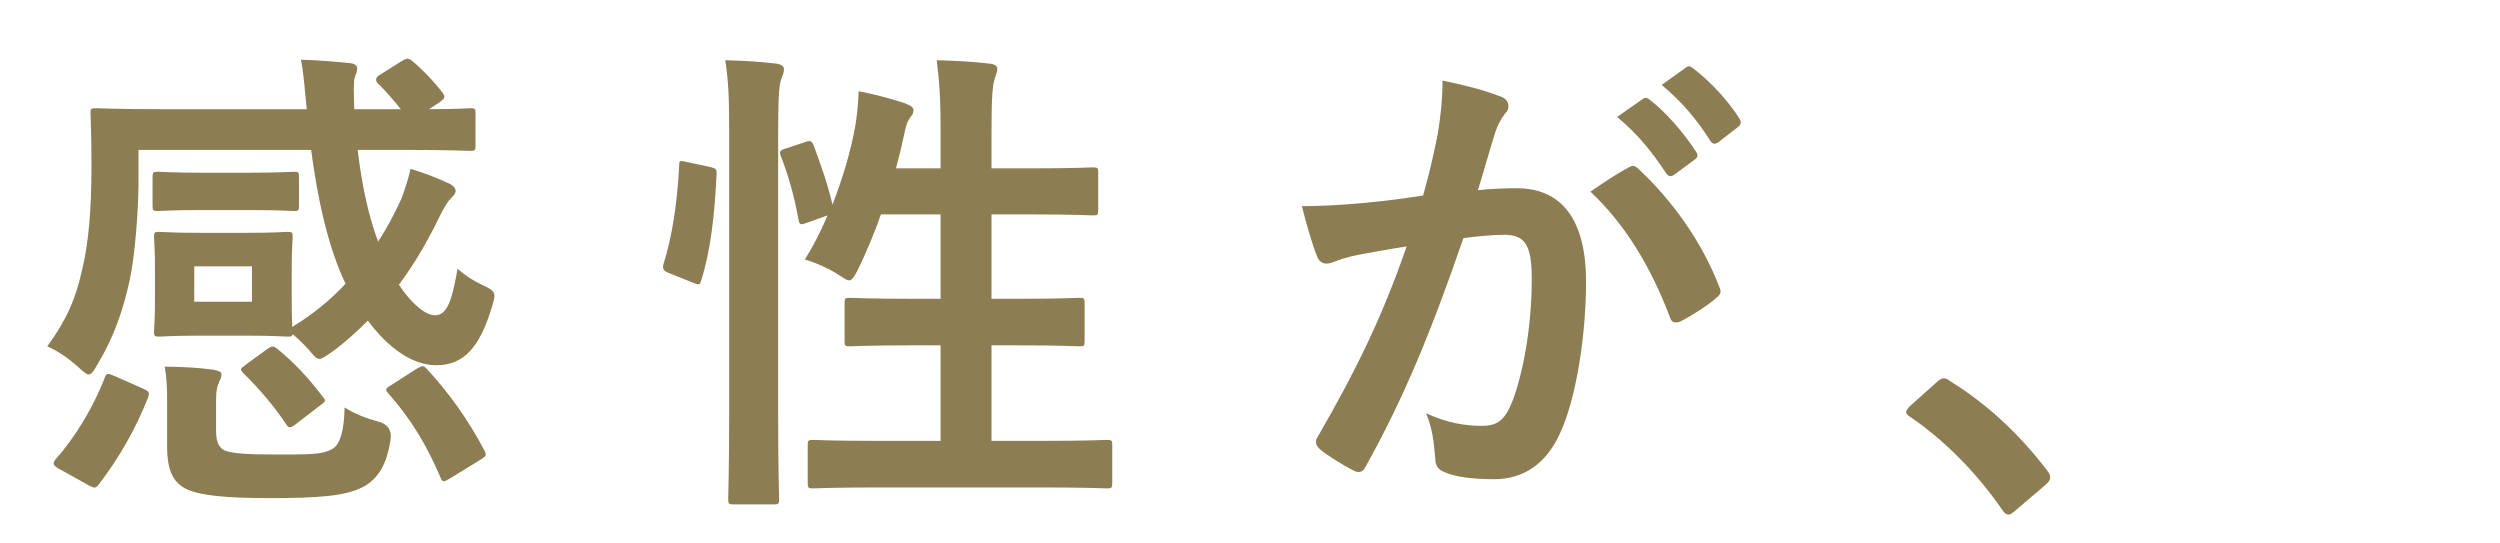
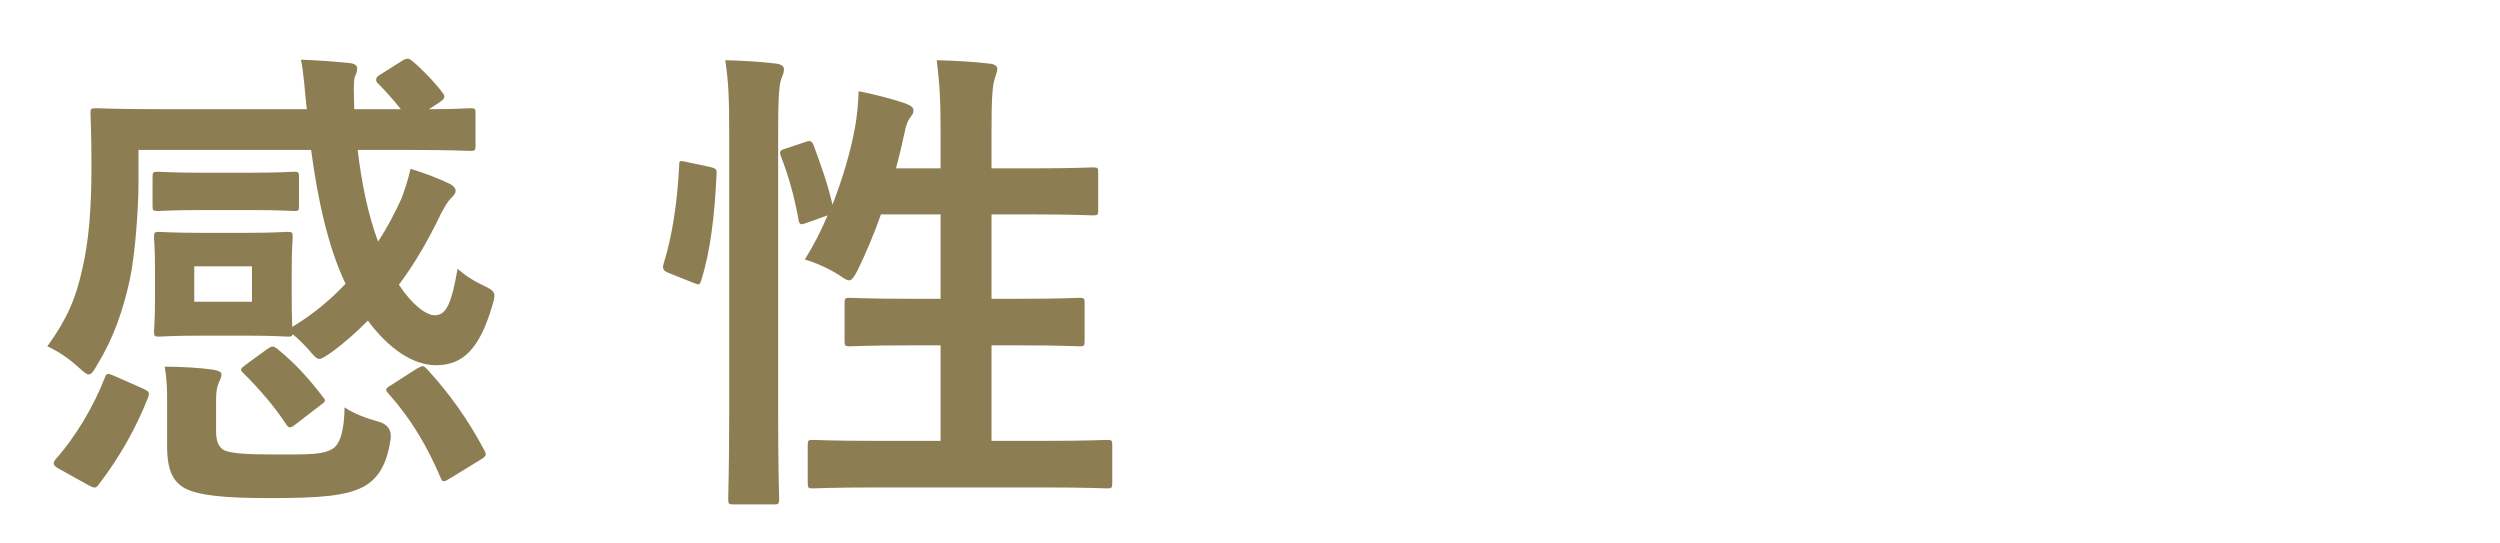
<svg xmlns="http://www.w3.org/2000/svg" width="1541" height="335" viewBox="0 0 1541 335" fill="none">
  <path d="M247.976 37.413C250.966 35.617 252.16 35.916 254.253 37.712C259.036 41.596 267.405 49.964 272.785 57.138C274.879 59.829 273.981 60.727 271.29 62.819L264.416 67.302C281.753 67.302 288.328 66.703 289.823 66.703C292.812 66.703 293.111 67.002 293.111 69.693V89.721C293.111 92.708 292.812 93.007 289.823 93.007C288.029 93.007 278.166 92.412 249.769 92.412H220.476C222.867 112.736 226.754 131.866 233.03 148.905C239.009 139.938 243.493 130.968 247.377 122.601C249.172 117.818 251.563 110.944 253.058 104.069C262.024 106.76 270.394 110.046 277.27 113.335C279.661 114.529 280.855 116.325 280.855 117.519C280.855 119.311 279.661 120.509 278.166 122.002C276.372 123.798 275.176 125.591 272.188 130.968C265.014 145.915 256.645 161.16 245.884 175.508C253.954 187.764 262.623 194.339 268.002 194.339C275.476 194.339 278.464 185.971 282.052 165.644C286.536 169.828 292.514 173.416 296.997 175.508C302.676 178.199 304.768 179.393 304.768 182.383C304.768 183.876 304.171 185.971 303.275 188.958C295.802 214.068 285.937 225.126 268.899 225.126C254.551 225.126 239.606 214.963 226.754 197.628C219.879 204.503 212.406 211.377 204.037 217.354C200.45 219.745 198.358 221.242 196.863 221.242C195.068 221.242 193.575 219.449 190.286 215.561C186.699 211.677 184.01 208.986 180.421 205.996C180.124 207.489 179.227 207.489 177.134 207.489C175.042 207.489 169.363 206.894 151.726 206.894H123.629C105.994 206.894 100.315 207.489 98.222 207.489C95.233 207.489 94.934 207.193 94.934 204.203C94.934 202.111 95.533 197.628 95.533 185.073V165.344C95.533 152.789 94.934 148.306 94.934 146.214C94.934 143.224 95.233 142.928 98.222 142.928C100.315 142.928 105.994 143.523 123.629 143.523H151.726C169.363 143.523 175.042 142.928 177.134 142.928C180.124 142.928 180.421 143.224 180.421 146.214C180.421 148.007 179.824 152.789 179.824 165.344V185.073C179.824 194.04 180.124 198.822 180.124 201.513C192.976 193.74 203.737 184.774 213.003 174.909C201.943 151.895 195.667 121.703 191.781 92.412H85.369V112.437C85.369 128.876 83.277 157.276 79.988 172.518C75.804 191.349 70.423 207.489 59.961 224.827C57.57 229.014 56.374 230.807 54.582 230.807C53.386 230.807 51.592 229.31 48.304 226.324C41.727 220.344 35.152 216.16 29.174 213.469C41.13 197.03 46.809 183.876 50.695 165.943C54.582 149.503 56.374 130.074 56.374 102.273C56.374 81.35 55.777 71.486 55.777 69.693C55.777 67.002 56.075 66.703 59.364 66.703C61.157 66.703 71.021 67.302 99.717 67.302H189.09C187.895 56.543 187.298 45.481 185.503 36.814C195.966 37.113 207.025 38.008 215.694 38.906C218.682 39.205 220.177 40.399 220.177 42.195C220.177 44.287 219.281 46.08 218.682 47.573C217.786 50.862 218.085 56.842 218.384 67.302H247.08C242.595 61.625 236.618 55.046 233.329 51.76C232.133 50.862 231.836 49.964 231.836 49.07C231.836 48.172 232.433 46.978 234.227 46.08L247.976 37.413ZM36.048 288.793C32.461 286.701 32.461 285.507 34.256 283.116C46.51 269.367 57.57 250.832 64.446 233.198C65.64 229.909 66.239 229.909 70.423 231.701L88.059 239.474C91.944 241.267 92.243 241.865 91.347 244.855C83.576 264.584 73.412 282.218 60.858 298.657C59.065 301.049 58.169 301.049 54.881 299.256L36.048 288.793ZM154.417 106.46C172.351 106.46 179.525 105.862 181.319 105.862C184.01 105.862 184.308 106.161 184.308 109.45V126.785C184.308 129.774 184.01 130.074 181.319 130.074C179.525 130.074 172.351 129.475 154.417 129.475H123.929C106.292 129.475 99.118 130.074 97.325 130.074C94.335 130.074 94.038 129.774 94.038 126.785V109.45C94.038 106.161 94.335 105.862 97.325 105.862C99.118 105.862 106.292 106.46 123.929 106.46H154.417ZM133.194 265.479C133.194 271.459 134.39 275.343 137.977 277.435C142.76 279.826 155.612 280.126 168.167 280.126C189.987 280.126 198.358 280.425 204.634 276.84C209.715 274.149 212.107 265.479 212.406 251.131C218.384 255.019 225.259 257.71 233.928 260.098C239.108 261.694 241.4 265.182 240.802 270.561C238.411 287 232.732 295.072 224.362 299.855C213.302 305.831 196.863 307.028 165.776 307.028C139.472 307.028 122.733 305.535 114.064 301.049C107.19 297.164 103.004 290.888 103.004 275.044V248.74C103.004 240.372 103.004 234.691 101.509 226.024C111.374 226.024 122.434 226.62 131.103 227.817C134.689 228.416 136.482 229.31 136.482 230.508C136.482 232.3 136.184 233.198 134.987 235.589C133.793 238.28 133.194 241.267 133.194 246.348V265.479ZM155.315 164.15H119.743V185.971H155.315V164.15ZM164.58 215.262C167.569 213.17 168.465 213.17 170.856 214.963C182.216 224.232 189.987 232.899 198.955 244.556C200.749 246.648 201.047 247.246 198.058 249.338L182.515 261.295C180.721 262.788 179.525 263.387 178.629 263.387C177.732 263.387 177.134 262.788 176.238 261.295C168.465 249.638 159.798 239.773 150.233 230.208C147.842 227.817 147.841 227.518 151.428 224.827L164.58 215.262ZM256.942 227.218C258.737 226.324 259.633 225.725 260.531 225.725C261.427 225.725 262.024 226.324 263.22 227.518C277.27 242.763 288.628 258.904 298.492 277.435C299.985 280.425 299.985 281.024 296.101 283.415L277.568 294.773C273.681 297.164 272.785 297.463 271.589 294.473C263.22 274.745 253.357 258.305 239.606 242.763C237.215 240.372 237.514 239.474 241.101 237.382L256.942 227.218Z" fill="#8D7D52" />
  <path d="M437.502 102.872C441.388 103.77 441.987 104.368 441.688 107.654C440.492 132.166 438.101 154.585 432.123 173.117C431.226 176.107 430.628 175.508 427.34 174.311L412.395 168.334C408.509 166.841 408.21 165.344 409.106 162.354C414.188 146.214 417.476 125.591 418.671 101.678C418.671 98.688 419.27 98.987 423.454 99.885L437.502 102.872ZM449.459 82.248C449.459 61.026 449.161 51.461 447.067 37.113C458.427 37.413 468.589 38.008 478.453 39.205C481.443 39.505 483.236 40.998 483.236 42.494C483.236 44.586 482.639 46.08 481.743 48.172C480.248 52.059 479.649 59.529 479.649 81.35V255.019C479.649 288.793 480.248 305.831 480.248 307.328C480.248 310.614 479.948 310.913 476.96 310.913H452.149C449.161 310.913 448.862 310.614 448.862 307.328C448.862 305.831 449.459 288.793 449.459 255.315V82.248ZM496.09 87.629C499.378 86.432 500.274 86.731 501.47 89.422C505.655 100.78 510.438 113.933 513.127 126.186C519.404 110.046 524.486 93.007 527.177 77.765C528.073 72.384 528.97 65.21 529.269 56.243C539.133 58.036 551.986 61.625 557.964 63.717C561.849 65.21 563.046 66.407 563.046 67.9C563.046 69.992 562.447 70.591 561.252 72.084C559.457 74.476 558.264 77.765 557.665 81.35C556.17 88.524 554.377 95.997 552.284 103.77H579.785V82.248C579.785 61.026 579.186 51.76 577.394 37.113C588.752 37.413 599.812 38.008 609.974 39.205C612.964 39.505 614.756 40.698 614.756 42.195C614.756 44.287 613.86 46.08 613.263 48.172C611.768 52.655 611.169 59.529 611.169 81.35V103.77H636.278C662.881 103.77 671.848 103.171 673.642 103.171C676.63 103.171 676.93 103.47 676.93 106.46V129.475C676.93 132.465 676.63 132.764 673.642 132.764C671.848 132.764 662.881 132.166 636.278 132.166H611.169V184.175H627.311C654.212 184.175 663.48 183.577 665.272 183.577C668.262 183.577 668.56 183.876 668.56 186.866V210.18C668.56 213.17 668.262 213.469 665.272 213.469C663.48 213.469 654.212 212.871 627.311 212.871H611.169V271.758H641.36C670.654 271.758 680.516 271.159 682.311 271.159C685.299 271.159 685.598 271.459 685.598 274.445V297.463C685.598 300.753 685.299 301.049 682.311 301.049C680.516 301.049 670.654 300.453 641.36 300.453H542.122C512.829 300.453 502.665 301.049 501.17 301.049C498.182 301.049 497.883 300.753 497.883 297.463V274.445C497.883 271.459 498.182 271.159 501.17 271.159C502.665 271.159 512.829 271.758 542.122 271.758H579.785V212.871H561.849C534.948 212.871 525.98 213.469 523.888 213.469C520.899 213.469 520.6 213.17 520.6 210.18V186.866C520.6 183.876 520.899 183.577 523.888 183.577C525.98 183.577 534.948 184.175 561.849 184.175H579.785V132.166H543.018C538.834 144.122 533.752 156.079 528.67 166.542C526.279 171.025 525.083 172.817 523.291 172.817C522.095 172.817 520.301 171.623 517.612 169.828C510.736 165.344 502.366 161.759 496.09 159.963C501.17 151.895 505.953 142.629 510.139 132.764L497.584 137.248C493.699 138.741 492.801 138.741 492.204 135.455C489.813 121.703 485.926 107.954 481.443 96.596C480.248 93.307 480.545 92.708 484.432 91.514L496.09 87.629Z" fill="#8D7D52" />
-   <path d="M886.183 82.847C887.678 73.877 889.173 62.22 889.173 49.665C904.716 52.954 913.086 55.046 925.042 59.529C928.031 60.427 929.825 62.819 929.825 65.509C929.825 67.002 929.226 68.499 927.731 69.992C924.743 73.877 923.248 77.166 921.755 81.35C917.868 93.606 914.879 104.668 910.992 117.219C919.064 116.325 928.031 116.025 934.905 116.025C962.704 116.025 977.65 135.455 977.65 173.715C977.65 205.996 971.672 245.75 961.508 267.275C952.841 286.405 938.494 295.371 921.156 295.371C906.808 295.371 896.645 293.875 890.069 290.888C886.482 289.391 884.688 287 884.688 282.517C883.792 272.952 883.195 264.584 879.009 254.72C892.461 260.995 904.118 262.492 913.384 262.492C923.248 262.492 927.731 258.904 932.514 246.648C938.791 229.909 944.173 201.513 944.173 172.219C944.173 151.296 940.286 144.721 927.134 144.721C919.96 144.721 910.695 145.615 902.026 146.813C882.297 204.203 865.26 245.454 841.945 287.3C840.152 291.187 837.761 291.783 834.174 289.99C828.792 287.3 817.135 280.126 813.548 276.84C812.053 275.343 811.157 274.149 811.157 272.353C811.157 271.459 811.457 270.261 812.353 269.067C836.266 227.518 851.809 195.832 867.053 151.895C855.396 153.687 845.831 155.48 837.761 156.976C829.988 158.47 825.206 160.262 821.321 161.759C817.135 163.252 813.548 162.654 811.756 157.871C809.065 150.997 805.776 140.237 802.488 127.084C815.64 127.084 828.792 126.186 841.945 124.992C854.5 123.798 865.558 122.301 877.217 120.509C881.999 103.47 884.091 93.007 886.183 82.847ZM1004.55 102.872C1006.64 101.678 1008.14 102.273 1010.23 104.368C1030.56 123.499 1048.79 148.306 1059.85 177.001C1061.05 179.692 1060.75 181.189 1058.65 182.981C1053.57 187.764 1042.22 194.938 1036.24 197.924C1033.25 199.421 1030.26 199.121 1029.36 195.536C1017.41 164.15 1001.86 138.442 980.339 118.117C987.813 113.035 996.481 107.056 1004.55 102.872ZM1012.62 61.026C1014.12 59.829 1015.31 60.128 1017.11 61.625C1026.37 68.795 1037.13 80.755 1045.5 93.606C1046.7 95.398 1046.7 96.895 1044.61 98.388L1032.05 107.654C1029.96 109.151 1028.46 108.852 1026.97 106.76C1018 93.007 1008.44 81.65 996.781 72.084L1012.62 61.026ZM1039.23 41.596C1041.02 40.399 1041.92 40.698 1043.71 42.195C1054.77 50.563 1065.53 62.519 1072.11 72.982C1073.3 74.775 1073.6 76.568 1071.21 78.36L1059.25 87.629C1056.86 89.422 1055.37 88.524 1054.17 86.731C1046.1 73.877 1036.54 62.519 1024.28 52.355L1039.23 41.596Z" fill="#8D7D52" />
-   <path d="M1193.78 235.589C1195.87 233.497 1197.37 233.198 1198.26 233.198C1199.16 233.198 1200.36 233.497 1202.15 234.991C1224.27 248.74 1244 266.676 1261.63 289.691C1263.43 292.082 1263.72 292.98 1263.72 294.174C1263.72 295.671 1263.13 296.865 1260.74 298.957L1242.5 314.502C1240.41 316.294 1239.21 317.192 1238.32 317.192C1236.82 317.192 1235.63 316.594 1234.13 314.202C1218.29 291.187 1197.97 270.86 1177.64 257.111C1175.85 255.914 1174.95 255.019 1174.95 254.121C1174.95 253.223 1175.55 252.328 1177.04 250.532L1193.78 235.589Z" fill="#8D7D52" />
</svg>